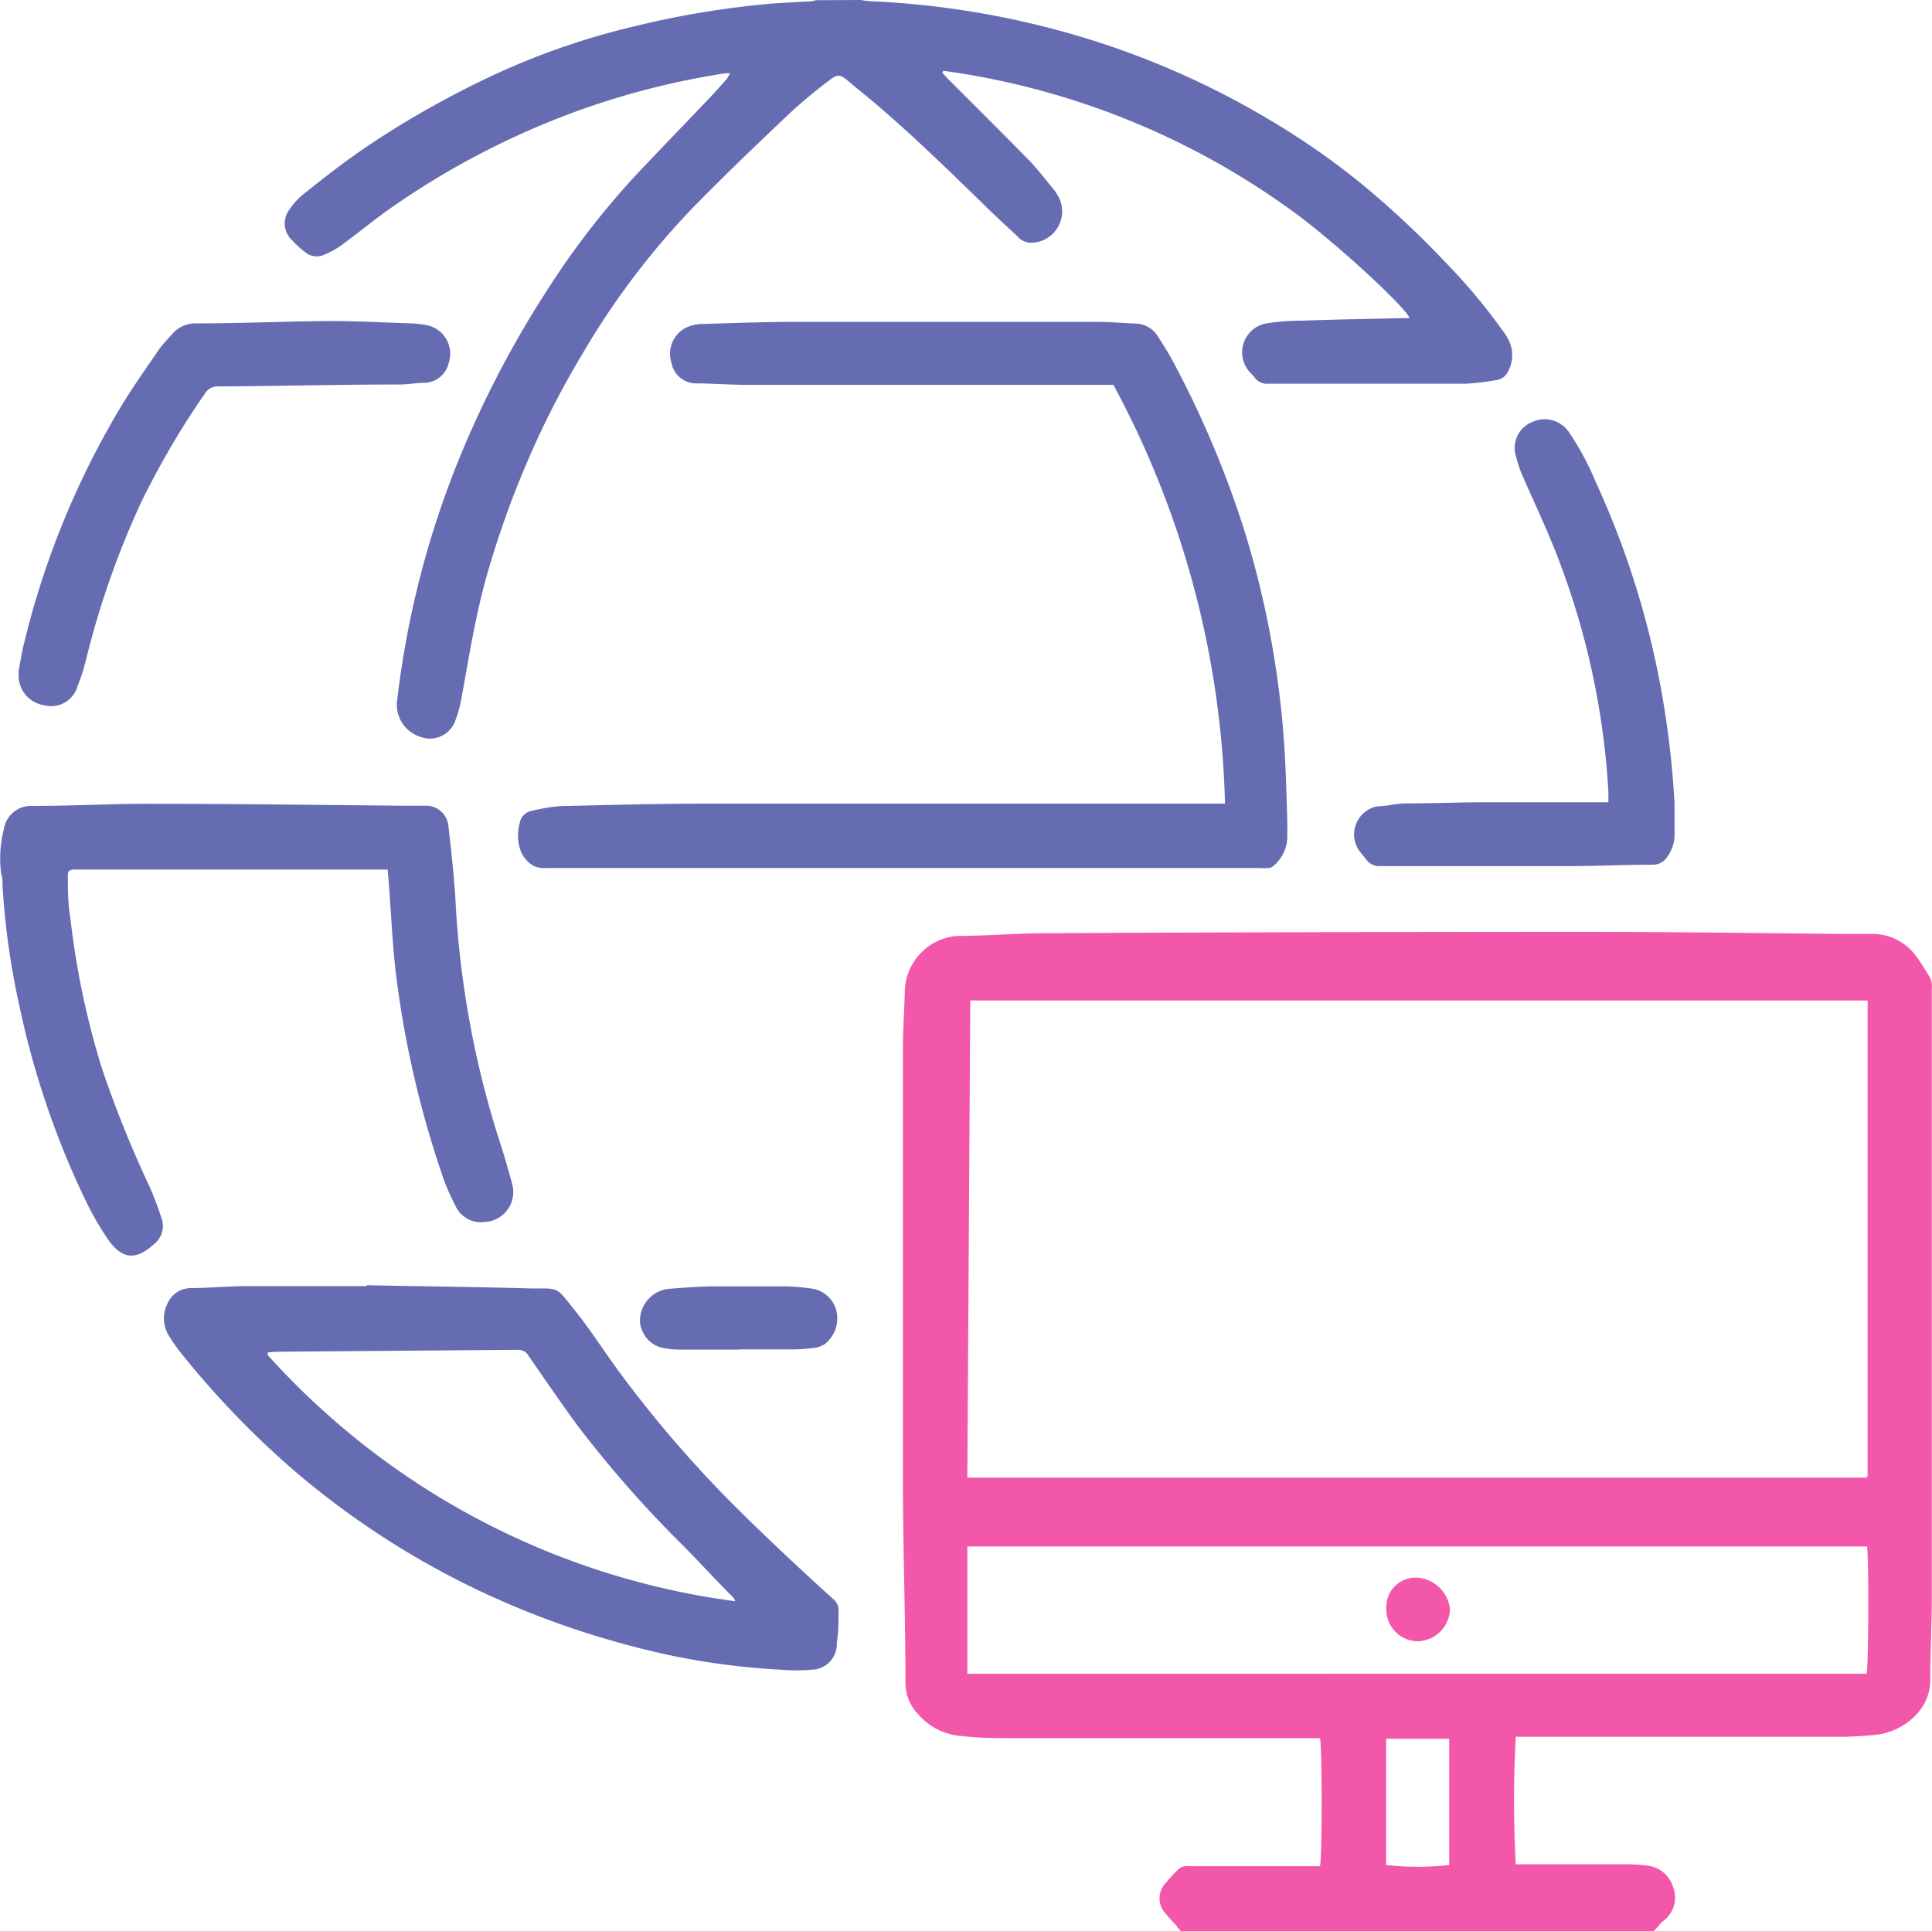
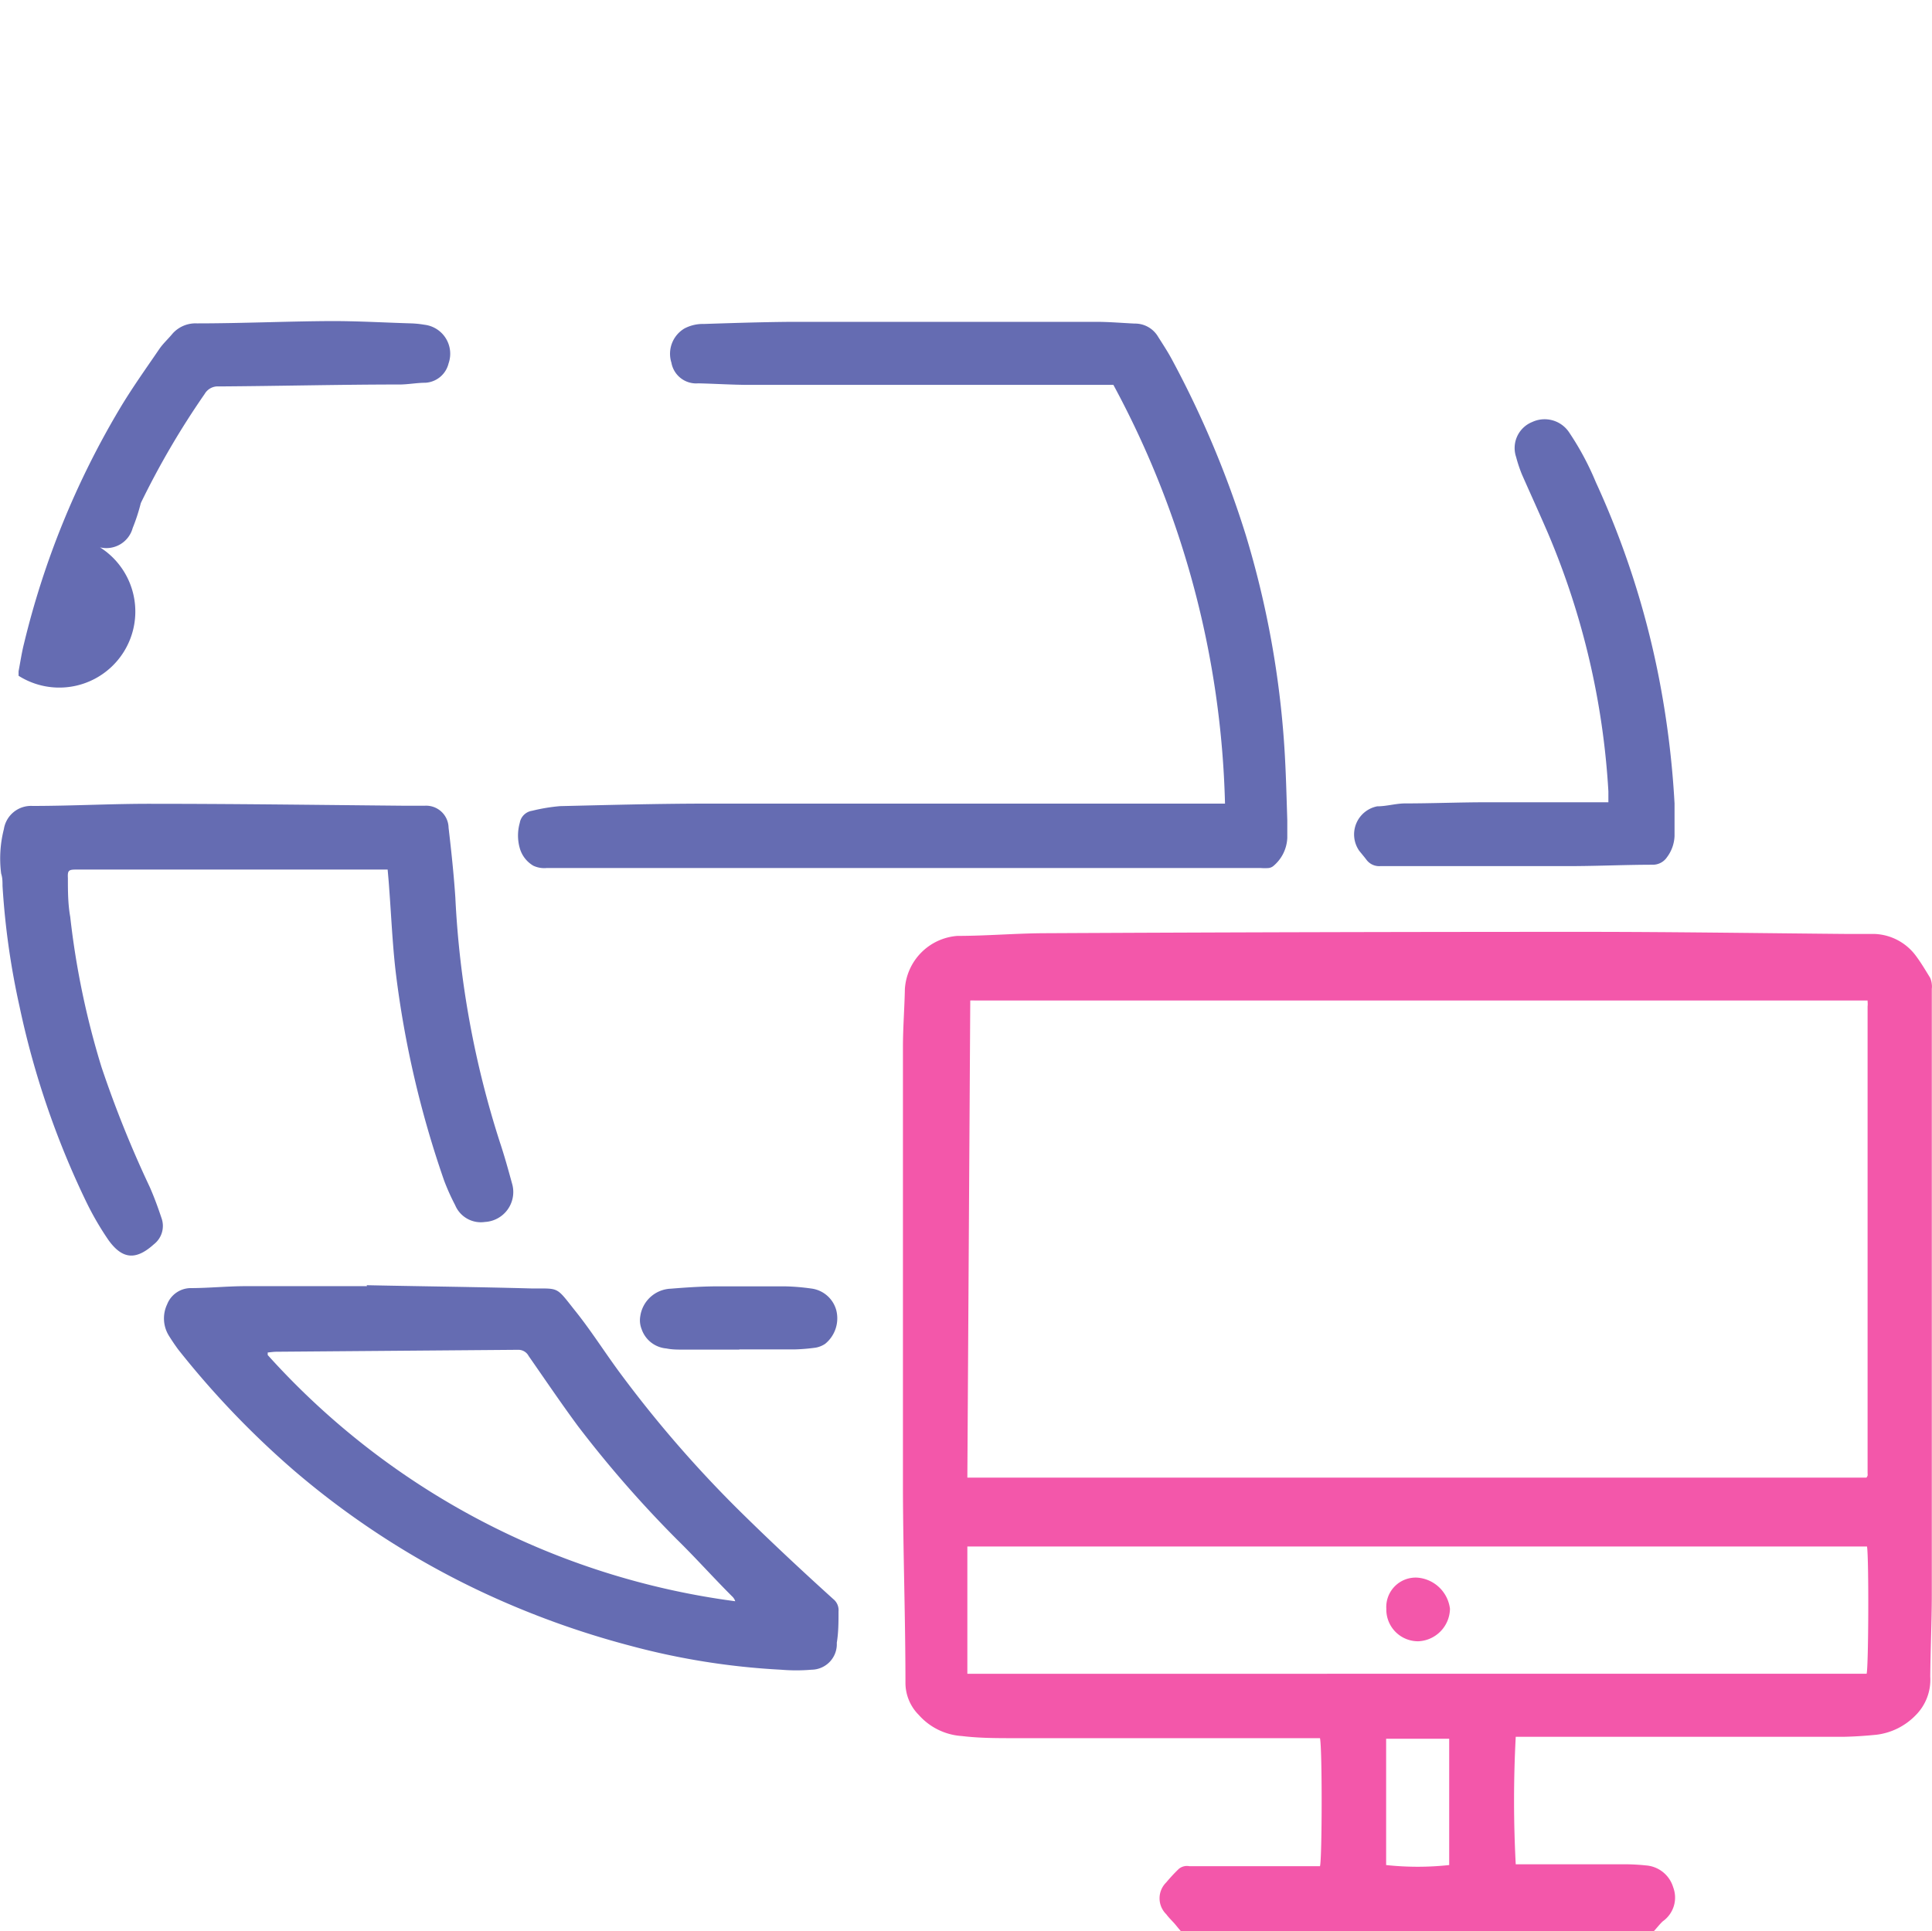
<svg xmlns="http://www.w3.org/2000/svg" id="Слой_1" data-name="Слой 1" viewBox="0 0 99.88 99.86">
  <defs>
    <style>.cls-1{fill:#f357aa;}.cls-2{fill:#656cb2;}</style>
  </defs>
  <path class="cls-1" d="M61.1,99.68c-.11-.12-.21-.25-.32-.38s-.32-.33-.45-.51a1.15,1.15,0,0,1,0-1.64,8.68,8.68,0,0,1,.65-.7.66.66,0,0,1,.55-.14h6.75c.11-.38.12-6.09,0-6.62h-.56l-15.23,0c-.91,0-1.82,0-2.72-.11a3.25,3.25,0,0,1-2.23-1.09,2.35,2.35,0,0,1-.69-1.63c0-3.35-.12-6.69-.13-10q0-11.45,0-22.9c0-1,.08-2,.1-3a2.94,2.94,0,0,1,2.71-2.75c1.54,0,3.09-.14,4.63-.14Q68,48,81.89,48c4.59,0,9.18.07,13.77.11.44,0,.88,0,1.32,0a2.79,2.79,0,0,1,2.1,1.12c.27.36.5.75.74,1.14a1,1,0,0,1,.09.34.87.87,0,0,1,0,.23l0,31.35c0,1.4-.07,2.81-.08,4.22a2.6,2.6,0,0,1-.76,2,3.39,3.39,0,0,1-2,1c-.59.06-1.18.1-1.77.11l-8.13,0c-2.73,0-5.46,0-8.19,0H78.4a62.69,62.69,0,0,0,0,6.59c.16,0,.34,0,.51,0l5.1,0a10.84,10.84,0,0,1,1.13.06,1.59,1.59,0,0,1,1.4,1.13A1.5,1.5,0,0,1,86,99.16c-.17.16-.31.35-.47.52ZM50.05,76.22H96.53a.64.64,0,0,0,.06-.1.59.59,0,0,0,0-.13q0-12.07,0-24.13a1.17,1.17,0,0,0,0-.26.05.05,0,0,0,0,0l0-.05-.16,0h-46a1.81,1.81,0,0,0-.23,0l0,0,0,.05Zm46.51,3.56H50.05v6.58H96.54C96.64,86,96.66,80.37,96.56,79.78ZM71.7,96.25a15.12,15.12,0,0,0,3.26,0V89.72H71.7Z" transform="translate(-0.04 0.18)" />
-   <path class="cls-2" d="M44.55-.18A4.1,4.1,0,0,0,45-.12a44.82,44.82,0,0,1,9.15,1.35,43.37,43.37,0,0,1,11.88,5,38.86,38.86,0,0,1,4.17,2.91,47.11,47.11,0,0,1,4.46,4.13,30.57,30.57,0,0,1,3.07,3.65,3,3,0,0,1,.27.42,1.75,1.75,0,0,1,0,1.69.79.79,0,0,1-.65.45,13.29,13.29,0,0,1-1.53.18c-1.16,0-2.31,0-3.46,0H65.62a.8.8,0,0,1-.71-.31,3.08,3.08,0,0,0-.24-.27,1.52,1.52,0,0,1,.84-2.54,12.05,12.05,0,0,1,1.81-.14c1.71-.06,3.42-.09,5.13-.13l.46,0c-.18-.56-4-4.07-6.1-5.57a39.87,39.87,0,0,0-18-7.22l-.06.09c.1.11.19.22.29.32,1.41,1.41,2.83,2.82,4.23,4.25.45.47.84,1,1.26,1.49a4,4,0,0,1,.22.34,1.62,1.62,0,0,1-1.39,2.4.94.94,0,0,1-.72-.33c-.63-.59-1.27-1.17-1.88-1.78C48.92,8.47,47.07,6.67,45.09,5c-.4-.33-.8-.65-1.21-1s-.56-.36-1,0a25.14,25.14,0,0,0-2.09,1.75c-1.69,1.6-3.38,3.22-5,4.88a40.14,40.14,0,0,0-5.6,7.42,46.22,46.22,0,0,0-2.61,5,49.15,49.15,0,0,0-2.36,6.48c-.61,2.13-.94,4.31-1.34,6.48a5.24,5.24,0,0,1-.28,1,1.39,1.39,0,0,1-1.82.91,1.74,1.74,0,0,1-1.22-1.78,47.85,47.85,0,0,1,2.91-11.83,52.39,52.39,0,0,1,4.73-9.29,42,42,0,0,1,4.72-6.15c1.3-1.38,2.62-2.74,3.92-4.11.27-.29.53-.59.79-.88.05-.07.08-.15.15-.27a1.38,1.38,0,0,0-.25,0,40.52,40.52,0,0,0-8,2.08,41.68,41.68,0,0,0-9.45,5c-.81.58-1.58,1.22-2.39,1.81a4.1,4.1,0,0,1-.87.48.92.92,0,0,1-1-.12,4.85,4.85,0,0,1-.67-.61A1.18,1.18,0,0,1,15,10.66a3.62,3.62,0,0,1,.69-.77C16.8,9,17.87,8.17,19,7.4a48.36,48.36,0,0,1,5.54-3.21,38,38,0,0,1,8.26-3A47,47,0,0,1,40,0l1.68-.1c.18,0,.36,0,.53-.07Z" transform="translate(-0.04 0.18)" />
  <path class="cls-2" d="M57.6,19.72H57q-9.09,0-18.18,0c-.9,0-1.79-.06-2.68-.08a1.3,1.3,0,0,1-1.39-1.07,1.52,1.52,0,0,1,.68-1.77,2.05,2.05,0,0,1,1-.23c1.53-.05,3.06-.1,4.59-.11q7.85,0,15.68,0c.68,0,1.36.06,2,.09a1.38,1.38,0,0,1,1.21.68c.26.41.53.82.75,1.24a51.38,51.38,0,0,1,3.78,9,48.55,48.55,0,0,1,2,11c.08,1.25.11,2.51.15,3.77,0,.3,0,.6,0,.9a2,2,0,0,1-.69,1.43.49.49,0,0,1-.27.13,2.81,2.81,0,0,1-.41,0H28.3a1.33,1.33,0,0,1-.69-.12,1.54,1.54,0,0,1-.7-.91,2.39,2.39,0,0,1,0-1.3.76.76,0,0,1,.64-.63A9.29,9.29,0,0,1,29,41.5c2.54-.06,5.09-.13,7.63-.13,8.68,0,17.36,0,26.05,0h.69A48,48,0,0,0,57.6,19.72Z" transform="translate(-0.04 0.18)" />
  <path class="cls-2" d="M19,66.27c2.86.06,5.72.09,8.59.17,1.36,0,1.2-.09,2.15,1.11.81,1,1.53,2.14,2.31,3.2a61.5,61.5,0,0,0,6.5,7.46c1.49,1.46,3,2.87,4.57,4.29a.73.73,0,0,1,.27.63c0,.54,0,1.09-.09,1.63A1.32,1.32,0,0,1,42,86.15a9.37,9.37,0,0,1-1.59,0,37.42,37.42,0,0,1-7.79-1.24,45,45,0,0,1-7.71-2.8,43.19,43.19,0,0,1-9.66-6.25,46,46,0,0,1-6-6.27c-.17-.23-.33-.47-.48-.71a1.7,1.7,0,0,1-.09-1.62,1.32,1.32,0,0,1,1.19-.84c.91,0,1.82-.09,2.73-.1,2.13,0,4.27,0,6.41,0Zm-5.12,3.48,0,.13A39.44,39.44,0,0,0,38.05,82.61a.59.59,0,0,0-.17-.26c-1-1-1.89-2-2.84-2.93a59.12,59.12,0,0,1-5.11-5.85c-.88-1.19-1.71-2.42-2.56-3.64a.6.6,0,0,0-.54-.32l-12.49.1C14.18,69.71,14,69.74,13.86,69.75Z" transform="translate(-0.04 0.18)" />
  <path class="cls-2" d="M20.08,44.78l-.48,0H4.6l-.64,0c-.38,0-.43.06-.41.44,0,.66,0,1.33.12,2A42.33,42.33,0,0,0,5.29,55a57.13,57.13,0,0,0,2.49,6.19c.23.52.43,1.07.61,1.61A1.2,1.2,0,0,1,8,64.15c-.92.83-1.62.8-2.35-.21a15.3,15.3,0,0,1-1.16-2A44.23,44.23,0,0,1,1.05,51.86a39.73,39.73,0,0,1-.88-6.24c0-.21,0-.42-.07-.63a6.13,6.13,0,0,1,.14-2.3,1.42,1.42,0,0,1,1.48-1.2c2.09,0,4.18-.12,6.27-.11,4.32,0,8.64.06,13,.1.33,0,.66,0,1,0a1.16,1.16,0,0,1,1.24,1.13c.14,1.2.27,2.41.35,3.61A49,49,0,0,0,25.89,58.9c.24.72.44,1.45.64,2.18A1.55,1.55,0,0,1,25.11,63a1.44,1.44,0,0,1-1.54-.87A11.49,11.49,0,0,1,23,60.86,51.8,51.8,0,0,1,20.5,50.1c-.17-1.45-.23-2.9-.34-4.35C20.14,45.44,20.11,45.12,20.08,44.78Z" transform="translate(-0.04 0.18)" />
  <path class="cls-2" d="M83.19,41.35c0-.25,0-.43,0-.61a40,40,0,0,0-3.11-13.32c-.43-1-.91-2.05-1.36-3.07a7.31,7.31,0,0,1-.3-.9,1.45,1.45,0,0,1,.83-1.81,1.52,1.52,0,0,1,1.92.55,14.65,14.65,0,0,1,1.37,2.56,44.76,44.76,0,0,1,3.24,10,47.58,47.58,0,0,1,.83,6.61c0,.56,0,1.12,0,1.68a1.94,1.94,0,0,1-.39,1.1.88.88,0,0,1-.72.39c-1.33,0-2.67.06-4,.07-3.36,0-6.72,0-10.08,0a.82.82,0,0,1-.74-.33c-.12-.16-.25-.31-.37-.46a1.48,1.48,0,0,1,.93-2.3c.47,0,.93-.14,1.4-.15,1.42,0,2.85-.06,4.27-.06h6.31Z" transform="translate(-0.04 0.18)" />
-   <path class="cls-2" d="M1,34.53c.09-.48.17-1,.28-1.43A43.71,43.71,0,0,1,6.2,21c.64-1.08,1.37-2.1,2.08-3.14.2-.29.46-.52.68-.79a1.59,1.59,0,0,1,1.26-.53c2.34,0,4.69-.11,7-.12,1.36,0,2.72.08,4.08.12a5.05,5.05,0,0,1,.68.07,1.51,1.51,0,0,1,1.25,2,1.31,1.31,0,0,1-1.2,1c-.42,0-.84.08-1.27.09-3.13,0-6.27.08-9.41.1a.78.78,0,0,0-.73.39,42.4,42.4,0,0,0-3.3,5.64A44.74,44.74,0,0,0,4.47,34a9.71,9.71,0,0,1-.42,1.29,1.41,1.41,0,0,1-1.69,1A1.56,1.56,0,0,1,1,34.76v-.23Z" transform="translate(-0.04 0.18)" />
+   <path class="cls-2" d="M1,34.53c.09-.48.17-1,.28-1.43A43.71,43.71,0,0,1,6.2,21c.64-1.08,1.37-2.1,2.08-3.14.2-.29.46-.52.68-.79a1.59,1.59,0,0,1,1.26-.53c2.34,0,4.69-.11,7-.12,1.36,0,2.72.08,4.08.12a5.05,5.05,0,0,1,.68.07,1.51,1.51,0,0,1,1.25,2,1.31,1.31,0,0,1-1.2,1c-.42,0-.84.08-1.27.09-3.13,0-6.27.08-9.41.1a.78.78,0,0,0-.73.39,42.4,42.4,0,0,0-3.3,5.64a9.71,9.71,0,0,1-.42,1.29,1.41,1.41,0,0,1-1.69,1A1.56,1.56,0,0,1,1,34.76v-.23Z" transform="translate(-0.04 0.18)" />
  <path class="cls-2" d="M38.26,69.6H35.35c-.28,0-.57,0-.86-.06a1.48,1.48,0,0,1-1.28-1,1.23,1.23,0,0,1-.07-.66,1.66,1.66,0,0,1,1.58-1.43c.74-.06,1.48-.11,2.22-.12,1.24,0,2.48,0,3.72,0a11.38,11.38,0,0,1,1.31.11,1.54,1.54,0,0,1,1.3,1.11,1.7,1.7,0,0,1-.57,1.75,1.28,1.28,0,0,1-.5.2,9.83,9.83,0,0,1-1.08.09c-1,0-1.91,0-2.86,0Z" transform="translate(-0.04 0.18)" />
  <path class="cls-1" d="M71.71,83a1.52,1.52,0,0,1,1.61-1.61A1.84,1.84,0,0,1,75,83a1.71,1.71,0,0,1-1.64,1.68A1.64,1.64,0,0,1,71.71,83Z" transform="translate(-0.04 0.18)" />
</svg>